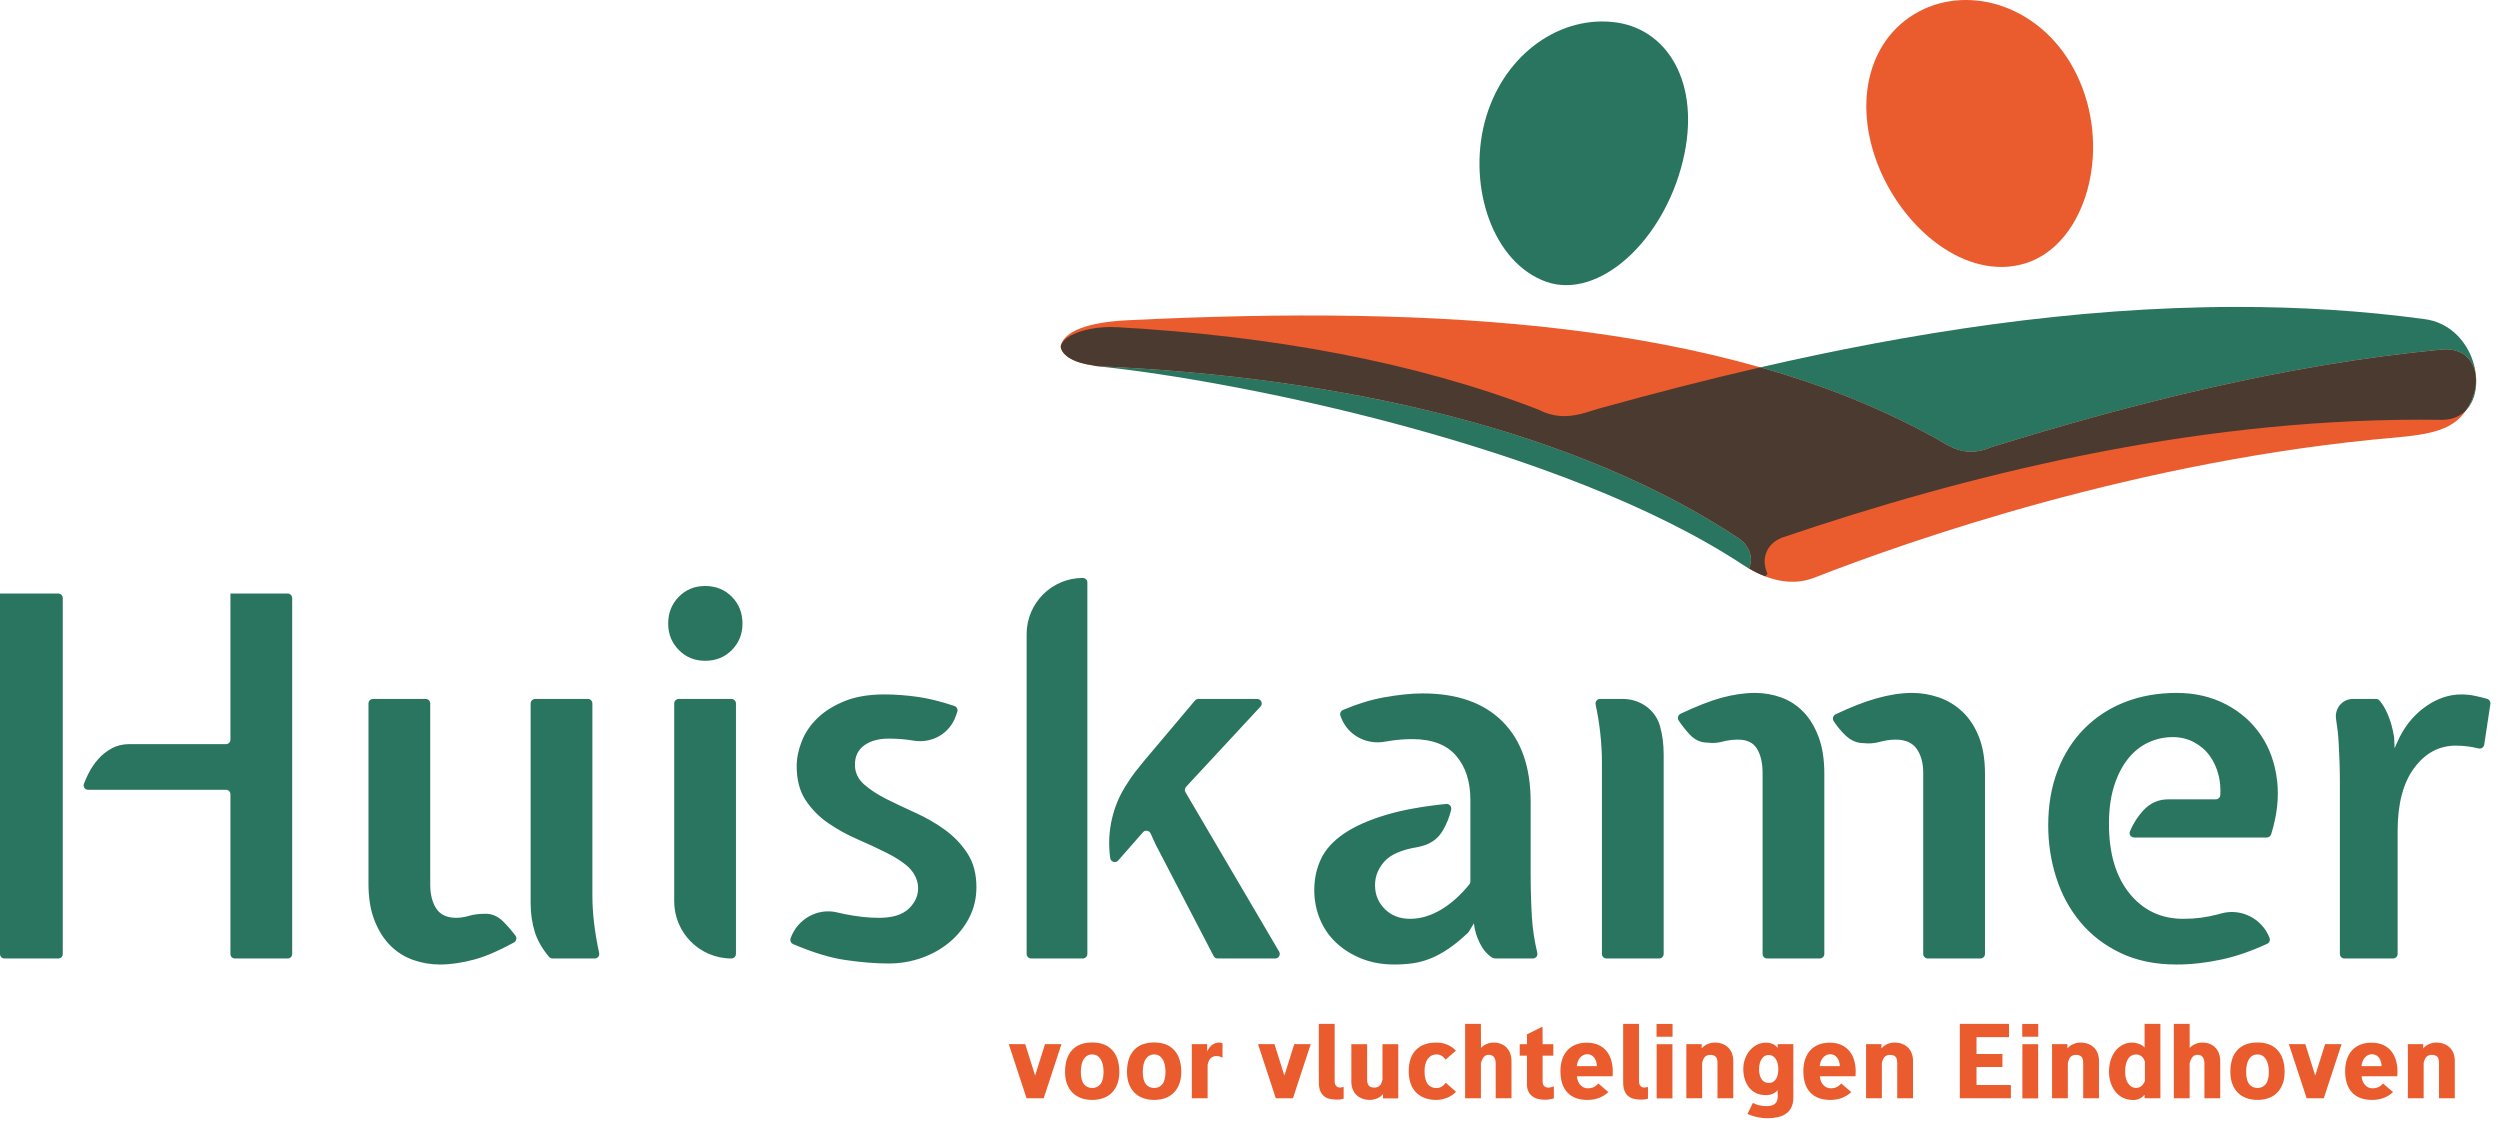
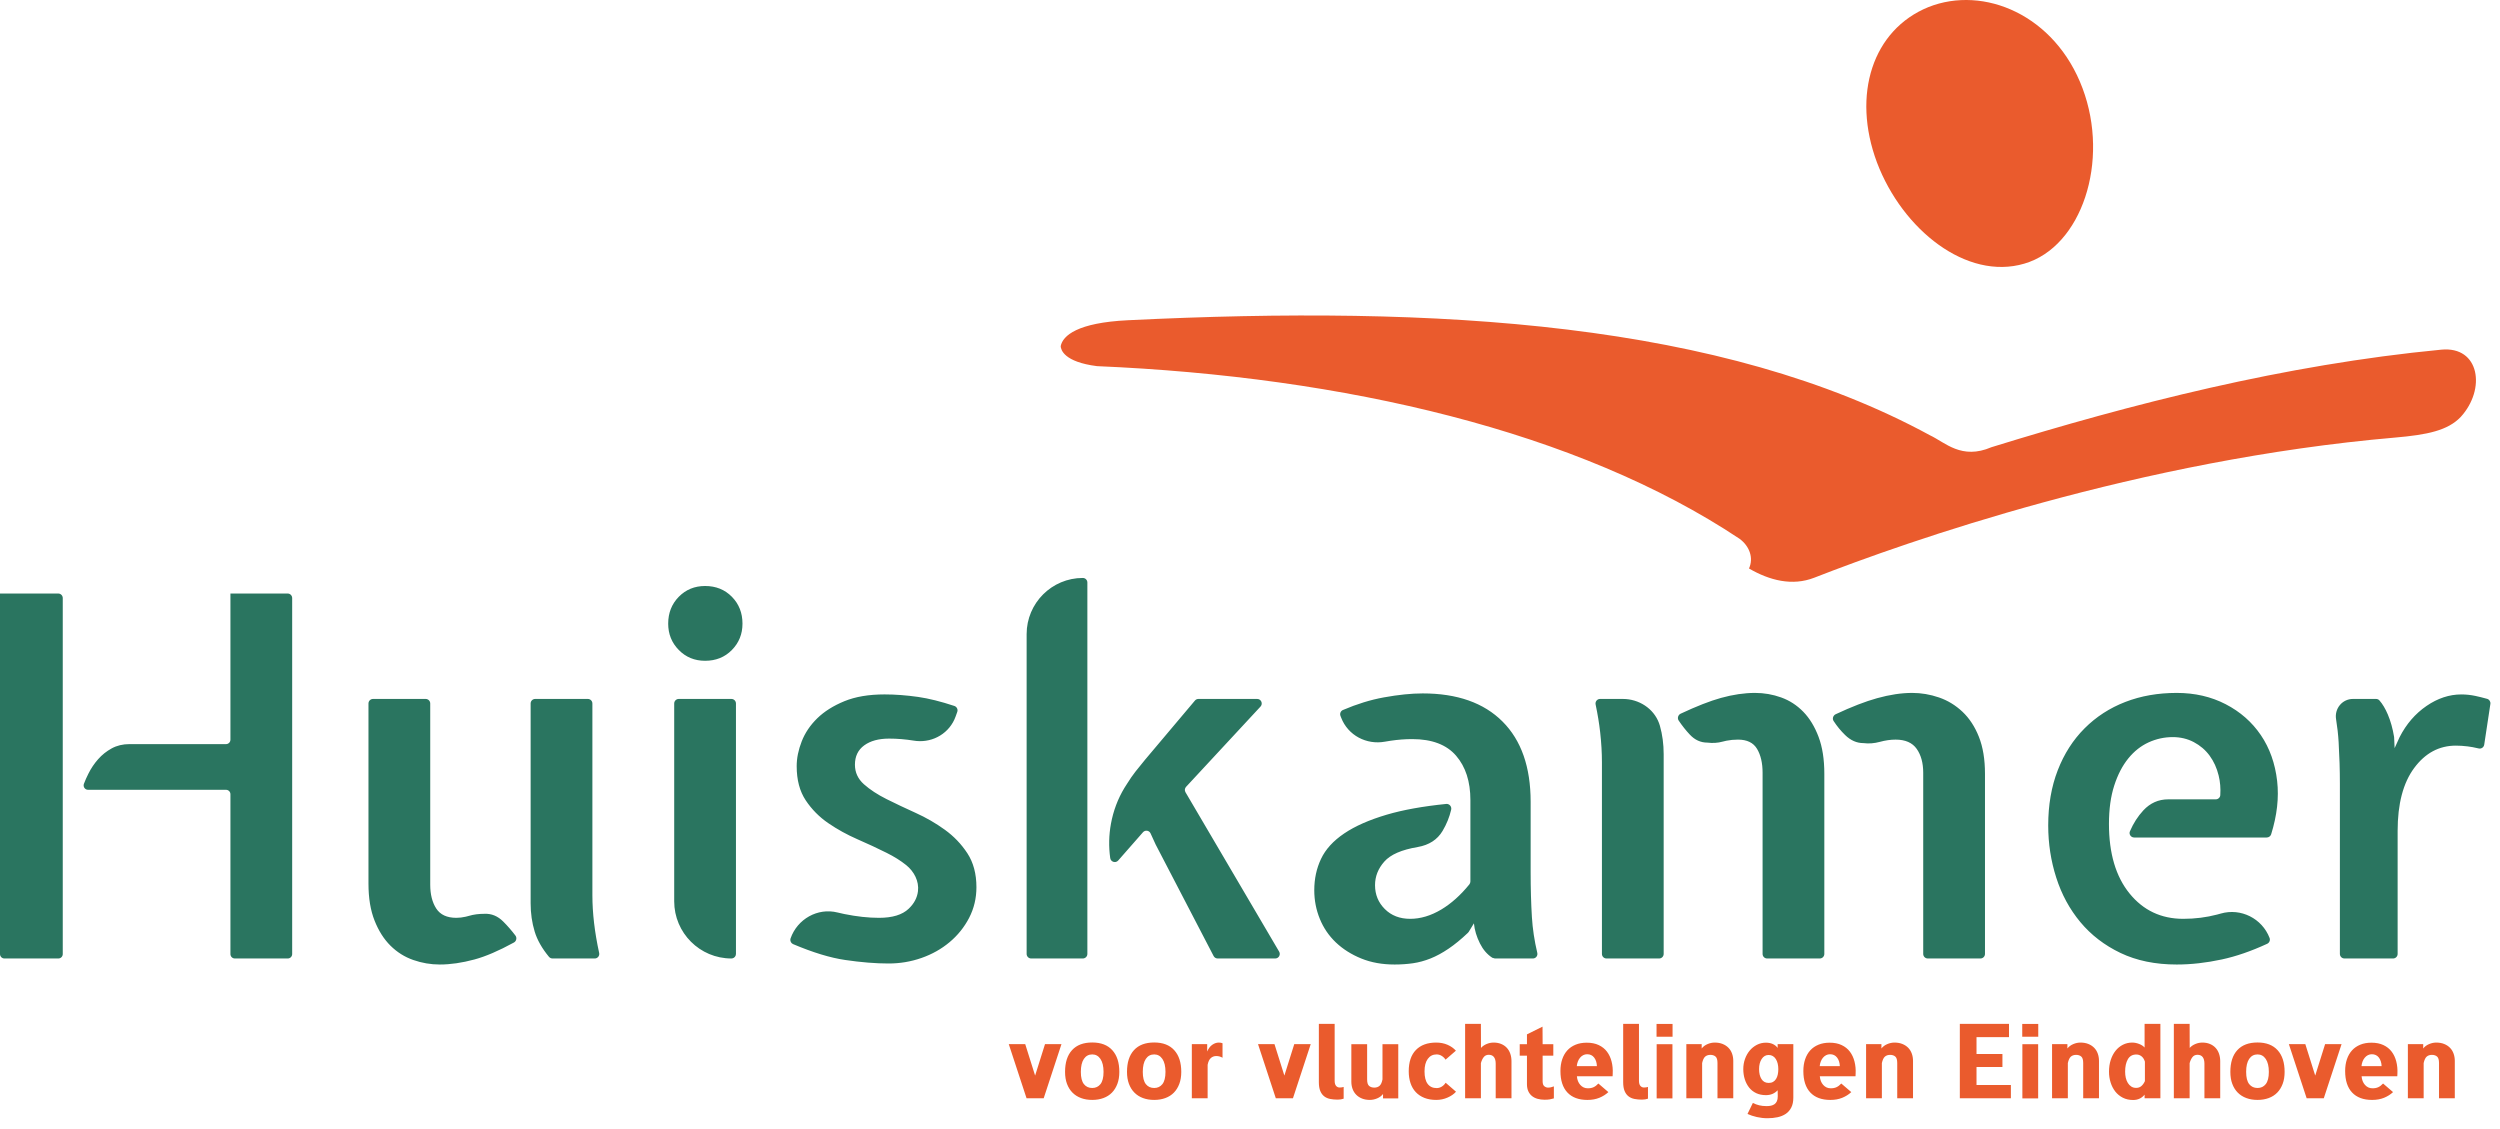
<svg xmlns="http://www.w3.org/2000/svg" width="175" height="79" viewBox="0 0 175 79">
  <g fill="none" fill-rule="evenodd">
    <path fill="#EA5B2D" class="t-1" d="M123.618,72.987 C123.795,72.987 123.952,73.018 124.093,73.08 C124.233,73.143 124.347,73.234 124.435,73.354 L124.435,73.087 L125.533,73.087 L125.533,76.827 C125.533,77.107 125.486,77.341 125.389,77.528 C125.293,77.715 125.164,77.863 125,77.972 C124.836,78.081 124.646,78.159 124.428,78.206 C124.21,78.253 123.976,78.276 123.727,78.276 C123.473,78.276 123.223,78.248 122.979,78.193 C122.735,78.137 122.517,78.065 122.325,77.976 L122.699,77.208 C122.845,77.279 122.992,77.333 123.143,77.371 C123.293,77.409 123.47,77.428 123.673,77.428 C123.776,77.428 123.875,77.418 123.968,77.398 C124.061,77.378 124.144,77.343 124.214,77.294 C124.284,77.245 124.34,77.176 124.381,77.087 C124.422,76.998 124.443,76.883 124.443,76.74 L124.435,76.319 C124.222,76.546 123.95,76.66 123.618,76.66 C123.359,76.66 123.13,76.613 122.933,76.52 C122.735,76.426 122.571,76.296 122.438,76.129 C122.306,75.962 122.205,75.768 122.135,75.548 C122.065,75.327 122.03,75.091 122.03,74.837 C122.03,74.587 122.07,74.35 122.15,74.126 C122.231,73.901 122.341,73.705 122.481,73.538 C122.622,73.371 122.789,73.237 122.983,73.137 C123.178,73.037 123.39,72.987 123.618,72.987 Z M151.227,71.671 L151.227,76.88 L150.121,76.88 L150.121,76.626 C149.919,76.876 149.651,77 149.319,77 C149.049,77 148.809,76.947 148.599,76.84 C148.389,76.733 148.212,76.588 148.069,76.406 C147.927,76.223 147.817,76.012 147.743,75.771 C147.667,75.531 147.63,75.28 147.63,75.017 C147.63,74.723 147.67,74.451 147.75,74.202 C147.831,73.953 147.942,73.738 148.085,73.558 C148.228,73.377 148.399,73.236 148.599,73.134 C148.798,73.031 149.018,72.98 149.257,72.98 C149.413,72.98 149.573,73.012 149.74,73.077 C149.905,73.141 150.033,73.225 150.121,73.327 L150.121,71.671 L151.227,71.671 Z M166,72.988 C166.322,72.988 166.602,73.043 166.839,73.155 C167.076,73.266 167.268,73.42 167.417,73.616 C167.565,73.812 167.673,74.042 167.74,74.307 C167.808,74.571 167.834,74.856 167.819,75.158 L167.81,75.338 L165.311,75.338 C165.332,75.588 165.411,75.789 165.548,75.943 C165.686,76.096 165.853,76.176 166.05,76.18 C166.218,76.185 166.359,76.159 166.48,76.103 C166.599,76.047 166.709,75.962 166.815,75.846 L167.514,76.447 C167.339,76.612 167.129,76.744 166.885,76.845 C166.639,76.944 166.363,76.995 166.05,76.995 C165.439,76.995 164.97,76.821 164.645,76.474 C164.321,76.127 164.16,75.626 164.16,74.971 C164.16,74.669 164.201,74.395 164.284,74.15 C164.367,73.905 164.487,73.697 164.643,73.525 C164.798,73.354 164.992,73.221 165.22,73.128 C165.448,73.034 165.708,72.988 166,72.988 Z M111.072,72.988 C111.394,72.988 111.674,73.043 111.91,73.155 C112.147,73.266 112.34,73.42 112.488,73.616 C112.636,73.812 112.744,74.042 112.811,74.307 C112.879,74.571 112.906,74.856 112.89,75.158 L112.882,75.338 L110.383,75.338 C110.403,75.588 110.482,75.789 110.62,75.943 C110.758,76.096 110.925,76.176 111.122,76.18 C111.288,76.185 111.431,76.159 111.551,76.103 C111.67,76.047 111.781,75.962 111.886,75.846 L112.586,76.447 C112.41,76.612 112.2,76.744 111.956,76.845 C111.711,76.944 111.434,76.995 111.122,76.995 C110.51,76.995 110.042,76.821 109.717,76.474 C109.392,76.127 109.231,75.626 109.231,74.971 C109.231,74.669 109.272,74.395 109.355,74.15 C109.438,73.905 109.558,73.697 109.714,73.525 C109.87,73.354 110.063,73.221 110.292,73.128 C110.52,73.034 110.78,72.988 111.072,72.988 Z M128.076,72.988 C128.398,72.988 128.678,73.043 128.914,73.155 C129.151,73.266 129.344,73.42 129.492,73.616 C129.64,73.812 129.748,74.042 129.815,74.307 C129.883,74.571 129.91,74.856 129.894,75.158 L129.886,75.338 L127.387,75.338 C127.407,75.588 127.486,75.789 127.624,75.943 C127.762,76.096 127.929,76.176 128.126,76.18 C128.292,76.185 128.435,76.159 128.555,76.103 C128.674,76.047 128.785,75.962 128.89,75.846 L129.59,76.447 C129.414,76.612 129.204,76.744 128.96,76.845 C128.715,76.944 128.438,76.995 128.126,76.995 C127.514,76.995 127.046,76.821 126.721,76.474 C126.396,76.127 126.235,75.626 126.235,74.971 C126.235,74.669 126.276,74.395 126.359,74.15 C126.442,73.905 126.562,73.697 126.718,73.525 C126.874,73.354 127.067,73.221 127.296,73.128 C127.524,73.034 127.784,72.988 128.076,72.988 Z M95.699,73.094 L95.699,75.565 C95.699,75.787 95.746,75.938 95.839,76.016 C95.932,76.094 96.054,76.133 96.205,76.133 C96.351,76.133 96.471,76.091 96.567,76.009 C96.663,75.927 96.732,75.776 96.774,75.558 L96.774,73.094 L97.879,73.094 L97.879,76.887 L96.812,76.887 L96.812,76.58 C96.709,76.713 96.571,76.816 96.4,76.887 C96.229,76.958 96.06,76.994 95.893,76.994 C95.686,76.994 95.502,76.962 95.341,76.897 C95.18,76.833 95.044,76.744 94.933,76.63 C94.821,76.517 94.736,76.38 94.679,76.223 C94.622,76.064 94.594,75.894 94.594,75.712 L94.594,73.094 L95.699,73.094 Z M80.793,72.974 C81.404,72.974 81.873,73.154 82.199,73.515 C82.526,73.876 82.689,74.381 82.689,75.031 C82.689,75.347 82.644,75.627 82.553,75.869 C82.462,76.112 82.335,76.317 82.172,76.484 C82.009,76.65 81.81,76.778 81.574,76.864 C81.338,76.951 81.078,76.994 80.793,76.994 C80.503,76.994 80.242,76.951 80.009,76.864 C79.775,76.778 79.575,76.65 79.41,76.484 C79.244,76.317 79.116,76.112 79.025,75.869 C78.935,75.627 78.89,75.347 78.89,75.031 C78.89,74.372 79.052,73.865 79.379,73.509 C79.705,73.152 80.176,72.974 80.793,72.974 Z M158.028,72.974 C158.638,72.974 159.107,73.154 159.434,73.515 C159.761,73.876 159.923,74.381 159.923,75.031 C159.923,75.347 159.879,75.627 159.787,75.869 C159.696,76.112 159.57,76.317 159.406,76.484 C159.244,76.65 159.044,76.778 158.809,76.864 C158.572,76.951 158.312,76.994 158.028,76.994 C157.738,76.994 157.476,76.951 157.244,76.864 C157.01,76.778 156.81,76.65 156.644,76.484 C156.478,76.317 156.351,76.112 156.26,75.869 C156.169,75.627 156.125,75.347 156.125,75.031 C156.125,74.372 156.286,73.865 156.613,73.509 C156.94,73.152 157.411,72.974 158.028,72.974 Z M76.457,72.974 C77.068,72.974 77.537,73.154 77.863,73.515 C78.19,73.876 78.353,74.381 78.353,75.031 C78.353,75.347 78.308,75.627 78.217,75.869 C78.126,76.112 77.999,76.317 77.836,76.484 C77.673,76.65 77.474,76.778 77.238,76.864 C77.002,76.951 76.742,76.994 76.457,76.994 C76.167,76.994 75.906,76.951 75.673,76.864 C75.439,76.778 75.239,76.65 75.074,76.484 C74.908,76.317 74.78,76.112 74.689,75.869 C74.599,75.627 74.554,75.347 74.554,75.031 C74.554,74.372 74.716,73.865 75.043,73.509 C75.369,73.152 75.84,72.974 76.457,72.974 Z M100.534,72.98 C100.83,72.98 101.096,73.033 101.332,73.137 C101.569,73.242 101.761,73.379 101.912,73.548 L101.188,74.176 C101.121,74.069 101.031,73.981 100.919,73.912 C100.808,73.843 100.69,73.809 100.565,73.809 C100.305,73.809 100.099,73.912 99.946,74.119 C99.793,74.326 99.717,74.619 99.717,74.997 C99.717,75.389 99.791,75.682 99.938,75.875 C100.086,76.069 100.295,76.166 100.565,76.166 C100.69,76.166 100.808,76.133 100.919,76.066 C101.031,75.999 101.123,75.908 101.196,75.792 L101.92,76.42 C101.775,76.584 101.577,76.722 101.328,76.83 C101.079,76.94 100.815,76.994 100.534,76.994 C100.223,76.994 99.947,76.946 99.706,76.851 C99.466,76.755 99.264,76.62 99.102,76.446 C98.939,76.273 98.817,76.062 98.735,75.816 C98.653,75.568 98.611,75.294 98.611,74.991 C98.611,74.341 98.778,73.843 99.114,73.498 C99.449,73.153 99.922,72.98 100.534,72.98 Z M107.977,71.865 L107.984,73.094 L108.732,73.094 L108.732,73.895 L107.984,73.895 L107.984,75.692 C107.984,75.861 108.025,75.977 108.106,76.039 C108.186,76.101 108.27,76.133 108.358,76.133 C108.498,76.133 108.636,76.103 108.771,76.046 L108.771,76.887 C108.672,76.918 108.575,76.941 108.479,76.957 C108.383,76.973 108.262,76.981 108.117,76.981 C107.945,76.981 107.786,76.96 107.638,76.92 C107.49,76.88 107.36,76.817 107.249,76.73 C107.137,76.643 107.049,76.531 106.984,76.393 C106.919,76.255 106.887,76.088 106.887,75.892 L106.887,73.895 L106.38,73.895 L106.38,73.094 L106.887,73.094 L106.887,72.406 L107.977,71.865 Z M93.426,71.671 L93.426,75.652 C93.426,75.812 93.458,75.931 93.523,76.009 C93.588,76.086 93.672,76.126 93.776,76.126 L93.924,76.116 L94.056,76.086 L94.056,76.907 L93.858,76.957 C93.788,76.968 93.714,76.974 93.635,76.974 C93.449,76.974 93.275,76.958 93.114,76.927 C92.953,76.896 92.814,76.836 92.698,76.746 C92.58,76.657 92.489,76.533 92.421,76.373 C92.353,76.212 92.32,76.005 92.32,75.751 L92.32,71.671 L93.426,71.671 Z M114.728,71.671 L114.728,75.652 C114.728,75.812 114.76,75.931 114.825,76.009 C114.89,76.086 114.974,76.126 115.078,76.126 L115.226,76.116 L115.358,76.086 L115.358,76.907 L115.16,76.957 C115.09,76.968 115.016,76.974 114.937,76.974 C114.751,76.974 114.577,76.958 114.416,76.927 C114.255,76.896 114.116,76.836 114,76.746 C113.882,76.657 113.791,76.533 113.723,76.373 C113.655,76.212 113.622,76.005 113.622,75.751 L113.622,71.671 L114.728,71.671 Z M117.071,73.093 L117.071,76.886 L115.966,76.886 L115.966,73.093 L117.071,73.093 Z M142.671,73.093 L142.671,76.886 L141.566,76.886 L141.566,73.093 L142.671,73.093 Z M120.029,72.98 C120.237,72.98 120.421,73.012 120.582,73.077 C120.743,73.141 120.879,73.23 120.991,73.344 C121.102,73.457 121.187,73.593 121.243,73.751 C121.301,73.91 121.329,74.08 121.329,74.262 L121.329,76.88 L120.224,76.88 L120.224,74.409 C120.224,74.187 120.178,74.036 120.087,73.958 C119.996,73.88 119.876,73.841 119.725,73.841 C119.574,73.841 119.453,73.883 119.359,73.965 C119.266,74.048 119.196,74.198 119.149,74.416 L119.149,76.88 L118.044,76.88 L118.044,73.087 L119.118,73.087 L119.118,73.394 C119.221,73.26 119.358,73.158 119.527,73.087 C119.696,73.015 119.863,72.98 120.029,72.98 Z M145.629,72.98 C145.837,72.98 146.021,73.012 146.182,73.077 C146.343,73.141 146.479,73.23 146.591,73.344 C146.702,73.457 146.787,73.593 146.843,73.751 C146.901,73.91 146.929,74.08 146.929,74.262 L146.929,76.88 L145.824,76.88 L145.824,74.409 C145.824,74.187 145.778,74.036 145.687,73.958 C145.597,73.88 145.476,73.841 145.325,73.841 C145.174,73.841 145.053,73.883 144.959,73.965 C144.866,74.048 144.796,74.198 144.749,74.416 L144.749,76.88 L143.644,76.88 L143.644,73.087 L144.718,73.087 L144.718,73.394 C144.821,73.26 144.958,73.158 145.127,73.087 C145.296,73.015 145.463,72.98 145.629,72.98 Z M161.372,73.087 L162.065,75.291 L162.758,73.087 L163.91,73.087 L162.665,76.88 L161.466,76.88 L160.22,73.087 L161.372,73.087 Z M71.765,73.087 L72.458,75.291 L73.151,73.087 L74.303,73.087 L73.058,76.88 L71.859,76.88 L70.613,73.087 L71.765,73.087 Z M170.536,72.98 C170.744,72.98 170.928,73.012 171.089,73.077 C171.25,73.141 171.386,73.23 171.498,73.344 C171.609,73.457 171.694,73.593 171.75,73.751 C171.808,73.91 171.836,74.08 171.836,74.262 L171.836,76.88 L170.731,76.88 L170.731,74.409 C170.731,74.187 170.685,74.036 170.594,73.958 C170.504,73.88 170.383,73.841 170.232,73.841 C170.081,73.841 169.96,73.883 169.866,73.965 C169.773,74.048 169.703,74.198 169.656,74.416 L169.656,76.88 L168.551,76.88 L168.551,73.087 L169.625,73.087 L169.625,73.394 C169.728,73.26 169.865,73.158 170.034,73.087 C170.203,73.015 170.37,72.98 170.536,72.98 Z M140.63,71.671 L140.63,72.599 L138.356,72.599 L138.356,73.781 L140.17,73.781 L140.17,74.69 L138.356,74.69 L138.356,75.952 L140.762,75.952 L140.762,76.88 L137.188,76.88 L137.188,71.671 L140.63,71.671 Z M103.663,71.671 L103.669,73.354 C103.772,73.238 103.904,73.147 104.064,73.08 C104.225,73.013 104.388,72.98 104.554,72.98 C104.751,72.98 104.926,73.012 105.082,73.077 C105.237,73.141 105.368,73.23 105.474,73.344 C105.58,73.457 105.662,73.594 105.718,73.754 C105.775,73.915 105.804,74.091 105.804,74.282 L105.804,76.88 L104.699,76.88 L104.699,74.456 C104.699,74.255 104.658,74.102 104.577,73.995 C104.496,73.888 104.374,73.835 104.212,73.835 C104.06,73.835 103.941,73.892 103.855,74.005 C103.769,74.119 103.705,74.258 103.663,74.423 L103.663,76.88 L102.558,76.88 L102.558,71.671 L103.663,71.671 Z M153.274,71.671 L153.279,73.354 C153.383,73.238 153.515,73.147 153.675,73.08 C153.836,73.013 153.999,72.98 154.165,72.98 C154.362,72.98 154.537,73.012 154.693,73.077 C154.848,73.141 154.979,73.23 155.085,73.344 C155.191,73.457 155.273,73.594 155.329,73.754 C155.386,73.915 155.415,74.091 155.415,74.282 L155.415,76.88 L154.31,76.88 L154.31,74.456 C154.31,74.255 154.269,74.102 154.188,73.995 C154.107,73.888 153.985,73.835 153.823,73.835 C153.671,73.835 153.552,73.892 153.466,74.005 C153.38,74.119 153.316,74.258 153.274,74.423 L153.274,76.88 L152.169,76.88 L152.169,71.671 L153.274,71.671 Z M132.611,72.98 C132.819,72.98 133.003,73.012 133.164,73.077 C133.325,73.141 133.461,73.23 133.573,73.344 C133.684,73.457 133.769,73.593 133.825,73.751 C133.883,73.91 133.911,74.08 133.911,74.262 L133.911,76.88 L132.806,76.88 L132.806,74.409 C132.806,74.187 132.76,74.036 132.669,73.958 C132.579,73.88 132.458,73.841 132.307,73.841 C132.156,73.841 132.035,73.883 131.941,73.965 C131.848,74.048 131.778,74.198 131.731,74.416 L131.731,76.88 L130.626,76.88 L130.626,73.087 L131.7,73.087 L131.7,73.394 C131.803,73.26 131.94,73.158 132.109,73.087 C132.278,73.015 132.445,72.98 132.611,72.98 Z M89.213,73.087 L89.906,75.291 L90.599,73.087 L91.751,73.087 L90.506,76.88 L89.307,76.88 L88.061,73.087 L89.213,73.087 Z M85.313,72.98 C85.416,72.98 85.505,72.996 85.577,73.027 L85.577,74.042 C85.52,74.007 85.453,73.978 85.375,73.955 C85.297,73.933 85.219,73.922 85.141,73.922 C84.991,73.922 84.862,73.97 84.756,74.065 C84.65,74.161 84.575,74.318 84.534,74.537 L84.534,76.88 L83.428,76.88 L83.428,73.087 L84.503,73.087 L84.503,73.595 L84.51,73.595 C84.598,73.386 84.716,73.231 84.865,73.131 C85.013,73.03 85.162,72.98 85.313,72.98 Z M80.793,73.809 C80.543,73.809 80.347,73.915 80.206,74.126 C80.065,74.338 79.995,74.639 79.995,75.031 C79.995,75.423 80.067,75.709 80.21,75.889 C80.354,76.07 80.548,76.159 80.793,76.159 C81.033,76.159 81.224,76.07 81.368,75.889 C81.511,75.709 81.584,75.423 81.584,75.031 C81.584,74.639 81.511,74.338 81.368,74.126 C81.224,73.915 81.033,73.809 80.793,73.809 Z M158.028,73.809 C157.778,73.809 157.582,73.915 157.44,74.126 C157.299,74.338 157.23,74.639 157.23,75.031 C157.23,75.423 157.302,75.709 157.445,75.889 C157.589,76.07 157.782,76.159 158.028,76.159 C158.268,76.159 158.458,76.07 158.602,75.889 C158.745,75.709 158.819,75.423 158.819,75.031 C158.819,74.639 158.745,74.338 158.602,74.126 C158.458,73.915 158.268,73.809 158.028,73.809 Z M76.457,73.809 C76.207,73.809 76.011,73.915 75.87,74.126 C75.729,74.338 75.659,74.639 75.659,75.031 C75.659,75.423 75.731,75.709 75.874,75.889 C76.018,76.07 76.212,76.159 76.457,76.159 C76.697,76.159 76.888,76.07 77.032,75.889 C77.175,75.709 77.248,75.423 77.248,75.031 C77.248,74.639 77.175,74.338 77.032,74.126 C76.888,73.915 76.697,73.809 76.457,73.809 Z M149.545,73.815 C149.275,73.815 149.077,73.926 148.949,74.149 C148.822,74.371 148.759,74.661 148.759,75.017 C148.759,75.168 148.774,75.312 148.805,75.448 C148.836,75.583 148.885,75.704 148.949,75.808 C149.014,75.913 149.095,75.996 149.191,76.059 C149.287,76.121 149.399,76.152 149.529,76.152 C149.675,76.152 149.797,76.11 149.895,76.025 C149.994,75.94 150.077,75.825 150.144,75.678 L150.144,74.316 C150.093,74.151 150.013,74.026 149.907,73.942 C149.8,73.857 149.68,73.815 149.545,73.815 Z M123.809,73.848 C123.602,73.848 123.439,73.942 123.317,74.129 C123.196,74.316 123.135,74.552 123.135,74.837 C123.135,75.126 123.192,75.36 123.306,75.538 C123.419,75.716 123.587,75.805 123.809,75.805 C123.928,75.805 124.029,75.781 124.114,75.732 C124.2,75.683 124.269,75.615 124.323,75.528 C124.378,75.441 124.417,75.339 124.444,75.221 C124.469,75.103 124.482,74.975 124.482,74.837 C124.482,74.703 124.468,74.576 124.44,74.456 C124.411,74.336 124.368,74.23 124.312,74.139 C124.255,74.048 124.184,73.976 124.099,73.925 C124.014,73.874 123.917,73.848 123.809,73.848 Z M166.028,73.796 C165.929,73.796 165.837,73.818 165.751,73.862 C165.666,73.907 165.591,73.967 165.53,74.043 C165.466,74.119 165.417,74.208 165.377,74.31 C165.339,74.412 165.314,74.519 165.304,74.631 L166.714,74.631 C166.702,74.381 166.637,74.18 166.518,74.026 C166.399,73.873 166.234,73.796 166.028,73.796 Z M128.103,73.796 C128.004,73.796 127.912,73.818 127.827,73.862 C127.741,73.907 127.667,73.967 127.605,74.043 C127.542,74.119 127.492,74.208 127.453,74.31 C127.414,74.412 127.389,74.519 127.379,74.631 L128.789,74.631 C128.778,74.381 128.713,74.18 128.593,74.026 C128.474,73.873 128.31,73.796 128.103,73.796 Z M111.099,73.796 C111,73.796 110.908,73.818 110.823,73.862 C110.737,73.907 110.663,73.967 110.601,74.043 C110.538,74.119 110.488,74.208 110.449,74.31 C110.41,74.412 110.385,74.519 110.375,74.631 L111.784,74.631 C111.774,74.381 111.709,74.18 111.589,74.026 C111.47,73.873 111.306,73.796 111.099,73.796 Z M117.079,71.677 L117.079,72.572 L115.958,72.572 L115.958,71.677 L117.079,71.677 Z M142.678,71.677 L142.678,72.572 L141.557,72.572 L141.557,71.677 L142.678,71.677 Z" />
    <path fill="#2A7560" class="t-2" d="M99.589,48.539 C102.002,48.539 103.865,49.195 105.177,50.508 C106.49,51.819 107.145,53.694 107.145,56.13 L107.145,61.05 C107.145,62.198 107.175,63.246 107.233,64.195 C107.283,65.017 107.409,65.853 107.61,66.701 C107.657,66.901 107.51,67.094 107.304,67.094 L104.642,67.094 L104.462,67.043 C104.102,66.81 103.814,66.476 103.596,66.04 C103.361,65.572 103.221,65.103 103.174,64.634 L102.811,65.229 L102.754,65.298 C102.275,65.753 101.823,66.123 101.399,66.408 C100.966,66.702 100.544,66.931 100.135,67.094 C99.725,67.257 99.314,67.369 98.905,67.428 C98.495,67.486 98.066,67.516 97.622,67.516 C96.755,67.516 95.976,67.376 95.285,67.094 C94.594,66.812 94.003,66.438 93.51,65.97 C93.019,65.501 92.643,64.95 92.386,64.318 C92.128,63.685 91.999,63.018 91.999,62.315 C91.999,61.519 92.157,60.786 92.474,60.118 C92.79,59.451 93.329,58.859 94.091,58.344 C94.851,57.829 95.847,57.39 97.078,57.026 C98.21,56.692 99.596,56.442 101.234,56.276 C101.457,56.254 101.632,56.461 101.582,56.679 C101.462,57.197 101.261,57.693 100.978,58.168 C100.614,58.778 100.035,59.152 99.239,59.292 C98.114,59.481 97.335,59.819 96.902,60.312 C96.467,60.803 96.252,61.354 96.252,61.963 C96.252,62.62 96.48,63.176 96.937,63.633 C97.393,64.089 97.985,64.318 98.712,64.318 C99.437,64.318 100.163,64.1 100.89,63.666 C101.588,63.248 102.243,62.661 102.855,61.907 C102.902,61.849 102.928,61.774 102.928,61.7 L102.928,56.001 C102.928,54.71 102.595,53.676 101.926,52.9 C101.259,52.125 100.234,51.737 98.852,51.737 C98.364,51.737 97.865,51.775 97.355,51.85 L96.952,51.916 C95.653,52.156 94.361,51.476 93.884,50.245 L93.833,50.112 C93.77,49.952 93.847,49.768 94.005,49.7 C94.983,49.281 95.937,48.987 96.866,48.818 C97.886,48.632 98.793,48.539 99.589,48.539 Z M152.371,48.504 C153.637,48.504 154.779,48.767 155.798,49.295 C156.817,49.822 157.637,50.542 158.258,51.456 C158.878,52.37 159.259,53.442 159.4,54.671 C159.533,55.836 159.393,57.077 158.981,58.399 C158.94,58.532 158.813,58.625 158.673,58.625 L149.389,58.625 C149.167,58.625 149.006,58.399 149.094,58.194 C149.336,57.63 149.649,57.141 150.034,56.727 C150.515,56.212 151.094,55.954 151.775,55.954 L155.102,55.954 C155.266,55.954 155.41,55.826 155.42,55.662 C155.451,55.182 155.413,54.723 155.305,54.285 C155.177,53.758 154.965,53.296 154.674,52.897 C154.381,52.498 154.011,52.183 153.566,51.948 C153.121,51.714 152.629,51.597 152.091,51.597 C151.504,51.597 150.942,51.72 150.404,51.965 C149.865,52.211 149.39,52.586 148.981,53.09 C148.571,53.595 148.242,54.226 147.997,54.987 C147.75,55.749 147.627,56.645 147.627,57.676 C147.627,59.738 148.107,61.36 149.068,62.543 C150.029,63.726 151.282,64.318 152.828,64.318 C153.649,64.318 154.439,64.219 155.2,64.019 L155.451,63.95 L155.451,63.95 C156.858,63.543 158.343,64.289 158.87,65.655 C158.931,65.812 158.858,65.992 158.706,66.063 C157.588,66.58 156.524,66.948 155.517,67.164 C154.428,67.398 153.378,67.516 152.371,67.516 C150.872,67.516 149.56,67.245 148.435,66.707 C147.311,66.169 146.374,65.448 145.624,64.546 C144.874,63.644 144.312,62.607 143.938,61.436 C143.562,60.265 143.375,59.047 143.375,57.781 C143.375,56.352 143.598,55.063 144.043,53.916 C144.488,52.768 145.115,51.789 145.923,50.982 C146.732,50.173 147.68,49.559 148.77,49.137 C149.859,48.715 151.06,48.504 152.371,48.504 Z M29.798,48.926 C29.974,48.926 30.116,49.068 30.116,49.244 L30.116,61.928 C30.116,62.608 30.257,63.164 30.537,63.597 C30.819,64.031 31.287,64.248 31.944,64.248 C32.154,64.248 32.375,64.221 32.606,64.168 L32.84,64.107 C33.156,64.013 33.512,63.967 33.91,63.967 C34.403,63.943 34.843,64.124 35.229,64.511 C35.531,64.813 35.815,65.14 36.082,65.492 C36.2,65.649 36.146,65.882 35.974,65.976 C34.916,66.556 33.994,66.952 33.209,67.164 C32.342,67.398 31.533,67.516 30.784,67.516 C30.149,67.516 29.531,67.41 28.929,67.199 C28.326,66.989 27.795,66.655 27.334,66.198 C26.873,65.741 26.501,65.155 26.219,64.441 C25.935,63.726 25.793,62.865 25.793,61.858 L25.793,49.244 C25.793,49.068 25.936,48.926 26.112,48.926 L29.798,48.926 Z M61.918,48.609 C62.668,48.609 63.453,48.669 64.272,48.785 C65.012,48.892 65.857,49.102 66.807,49.417 C66.975,49.474 67.07,49.661 67.01,49.83 L66.892,50.158 C66.481,51.303 65.343,51.986 64.146,51.868 L63.957,51.843 C63.371,51.749 62.797,51.702 62.235,51.702 C61.508,51.702 60.929,51.861 60.496,52.175 C60.061,52.492 59.845,52.944 59.845,53.529 C59.845,54.069 60.057,54.526 60.477,54.9 C60.899,55.275 61.426,55.62 62.059,55.937 C62.692,56.252 63.371,56.575 64.097,56.903 C64.824,57.231 65.503,57.623 66.135,58.08 C66.768,58.536 67.295,59.087 67.717,59.731 C68.138,60.377 68.35,61.166 68.35,62.103 C68.35,62.877 68.179,63.592 67.84,64.248 C67.5,64.903 67.043,65.472 66.469,65.953 C65.896,66.433 65.24,66.8 64.502,67.058 C63.764,67.317 62.995,67.445 62.199,67.445 C61.286,67.445 60.272,67.362 59.16,67.198 C58.116,67.046 56.903,66.675 55.52,66.09 C55.387,66.033 55.309,65.894 55.324,65.756 L55.34,65.688 C55.813,64.335 57.235,63.526 58.625,63.874 C58.789,63.916 58.95,63.952 59.107,63.983 C59.973,64.159 60.782,64.248 61.532,64.248 C62.469,64.248 63.16,64.037 63.605,63.614 C63.984,63.257 64.202,62.846 64.258,62.386 C64.344,61.682 63.985,61.002 63.433,60.557 C63.05,60.249 62.592,59.962 62.059,59.697 C61.426,59.38 60.747,59.065 60.021,58.748 C59.295,58.431 58.615,58.056 57.983,57.623 C57.35,57.191 56.823,56.657 56.401,56.025 C55.98,55.392 55.768,54.596 55.768,53.635 C55.768,53.072 55.886,52.492 56.12,51.895 C56.354,51.297 56.718,50.76 57.21,50.279 C57.702,49.8 58.335,49.401 59.107,49.084 C59.881,48.767 60.817,48.609 61.918,48.609 Z M4.074,41.546 C4.25,41.546 4.393,41.688 4.393,41.864 L4.393,66.785 C4.393,66.955 4.255,67.094 4.085,67.094 L0.309,67.094 C0.138,67.094 0,66.955 0,66.785 L0,41.546 L4.074,41.546 Z M20.134,41.546 C20.31,41.546 20.452,41.688 20.452,41.864 L20.452,66.785 C20.452,66.955 20.314,67.094 20.144,67.094 L16.438,67.094 C16.268,67.094 16.13,66.955 16.13,66.785 L16.13,55.594 C16.13,55.424 15.992,55.286 15.822,55.286 L6.163,55.286 C5.944,55.286 5.797,55.066 5.876,54.861 C5.965,54.628 6.068,54.395 6.186,54.161 C6.372,53.787 6.601,53.447 6.87,53.143 C7.139,52.838 7.456,52.586 7.818,52.387 C8.182,52.188 8.597,52.088 9.066,52.088 L15.822,52.088 C15.992,52.088 16.13,51.95 16.13,51.78 L16.13,41.546 L20.134,41.546 Z M41.149,48.926 C41.325,48.926 41.467,49.068 41.467,49.244 L41.467,62.665 C41.467,63.914 41.625,65.26 41.941,66.705 C41.985,66.904 41.837,67.094 41.634,67.094 L38.678,67.094 C38.582,67.094 38.487,67.05 38.426,66.976 C37.937,66.383 37.605,65.796 37.428,65.213 C37.239,64.593 37.144,63.931 37.144,63.228 L37.144,49.244 C37.144,49.068 37.286,48.926 37.462,48.926 L41.149,48.926 Z M51.199,48.926 C51.374,48.926 51.517,49.068 51.517,49.244 L51.517,66.776 C51.517,66.927 51.412,67.053 51.271,67.085 L51.199,67.094 C48.987,67.094 47.194,65.301 47.194,63.09 L47.194,49.244 C47.194,49.068 47.337,48.926 47.513,48.926 L51.199,48.926 Z M75.797,40.457 C75.973,40.457 76.116,40.599 76.116,40.775 L76.116,66.775 C76.116,66.951 75.973,67.094 75.797,67.094 L72.182,67.094 C72.007,67.094 71.864,66.951 71.864,66.775 L71.864,44.39 C71.864,42.218 73.625,40.457 75.797,40.457 Z M88.003,48.926 C88.281,48.926 88.425,49.257 88.236,49.46 L83.025,55.078 C82.929,55.181 82.912,55.334 82.984,55.456 L89.54,66.614 C89.664,66.826 89.512,67.094 89.265,67.094 L85.235,67.094 C85.116,67.094 85.007,67.027 84.953,66.922 L80.896,59.116 L80.538,58.334 C80.442,58.124 80.161,58.083 80.009,58.257 L78.274,60.235 C78.093,60.442 77.753,60.337 77.715,60.065 C77.603,59.259 77.62,58.457 77.767,57.658 C77.934,56.752 78.249,55.916 78.712,55.149 L78.893,54.865 C79.08,54.56 79.279,54.273 79.489,54.004 C79.7,53.735 79.922,53.459 80.157,53.178 L83.646,49.039 C83.707,48.967 83.796,48.926 83.89,48.926 L88.003,48.926 Z M113.603,48.926 C114.716,48.926 115.754,49.589 116.133,50.622 L116.194,50.806 C116.369,51.427 116.457,52.088 116.457,52.792 L116.457,66.776 C116.457,66.951 116.315,67.094 116.139,67.094 L112.454,67.094 C112.278,67.094 112.135,66.951 112.135,66.776 L112.135,53.354 C112.135,52.698 112.095,52.001 112.012,51.262 C111.943,50.642 111.836,49.992 111.693,49.313 C111.651,49.115 111.8,48.926 112.002,48.926 L113.603,48.926 Z M122.854,48.504 C123.486,48.504 124.095,48.61 124.681,48.821 C125.266,49.031 125.782,49.365 126.228,49.822 C126.672,50.278 127.029,50.864 127.299,51.578 C127.569,52.294 127.703,53.155 127.703,54.161 L127.703,66.776 C127.703,66.951 127.561,67.094 127.385,67.094 L123.699,67.094 C123.523,67.094 123.381,66.951 123.381,66.776 L123.381,54.092 C123.381,53.412 123.252,52.856 122.994,52.422 C122.736,51.989 122.292,51.773 121.659,51.773 C121.377,51.773 121.106,51.799 120.845,51.851 L120.587,51.913 C120.247,52.007 119.89,52.03 119.515,51.983 C119.046,51.983 118.636,51.796 118.286,51.421 C118.012,51.13 117.752,50.802 117.508,50.44 C117.396,50.275 117.466,50.042 117.645,49.958 C118.758,49.436 119.698,49.068 120.464,48.855 C121.308,48.621 122.104,48.504 122.854,48.504 Z M133.853,48.504 C134.486,48.504 135.11,48.61 135.725,48.821 C136.338,49.031 136.887,49.365 137.372,49.822 C137.856,50.278 138.239,50.864 138.523,51.578 C138.807,52.294 138.949,53.155 138.949,54.161 L138.949,66.776 C138.949,66.951 138.806,67.094 138.63,67.094 L134.944,67.094 C134.768,67.094 134.625,66.951 134.625,66.776 L134.625,54.092 C134.625,53.412 134.474,52.856 134.17,52.422 C133.865,51.989 133.372,51.773 132.693,51.773 C132.342,51.773 131.973,51.825 131.586,51.931 C131.2,52.036 130.819,52.066 130.444,52.018 C129.975,52.018 129.548,51.832 129.162,51.456 C128.859,51.163 128.589,50.834 128.351,50.469 C128.245,50.305 128.319,50.08 128.495,49.997 C129.616,49.472 130.583,49.098 131.394,48.874 C132.283,48.627 133.103,48.504 133.853,48.504 Z M172.296,48.61 C172.625,48.61 172.952,48.645 173.28,48.715 C173.532,48.769 173.804,48.837 174.097,48.918 C174.252,48.961 174.351,49.115 174.327,49.274 L173.895,52.129 C173.867,52.312 173.69,52.434 173.511,52.392 C173.211,52.321 172.952,52.273 172.735,52.247 C172.442,52.211 172.168,52.194 171.91,52.194 C170.739,52.194 169.767,52.715 168.994,53.758 C168.22,54.8 167.834,56.27 167.834,58.168 L167.834,66.776 C167.834,66.951 167.691,67.094 167.516,67.094 L164.111,67.094 C163.935,67.094 163.792,66.951 163.792,66.776 L163.792,54.865 C163.792,53.905 163.762,52.932 163.704,51.948 C163.673,51.42 163.613,50.886 163.525,50.345 C163.403,49.604 163.956,48.926 164.707,48.926 L166.321,48.926 C166.411,48.926 166.499,48.96 166.558,49.027 C166.777,49.276 166.974,49.606 167.148,50.015 C167.345,50.479 167.49,50.999 167.584,51.575 L167.589,51.619 L167.623,52.37 L167.974,51.597 C168.442,50.683 169.069,49.957 169.855,49.417 C170.639,48.879 171.453,48.61 172.296,48.61 Z M49.356,41.02 C50.111,41.02 50.736,41.271 51.231,41.774 C51.727,42.279 51.974,42.906 51.974,43.655 C51.974,44.382 51.727,44.996 51.231,45.5 C50.736,46.004 50.111,46.255 49.356,46.255 C48.625,46.255 48.011,46.004 47.516,45.5 C47.021,44.996 46.773,44.382 46.773,43.655 C46.773,42.906 47.021,42.279 47.516,41.774 C48.011,41.271 48.625,41.02 49.356,41.02 Z" />
    <path fill="#EA5B2D" class="w-1-o" d="M76.789,25.63 C94.117,26.369 110.456,30.188 121.762,37.71 C122.493,38.246 122.757,39.084 122.429,39.794 C123.858,40.625 125.451,41.044 127,40.439 C133.526,37.89 149.755,32.177 167.656,30.63 C169.932,30.434 171.341,30.134 172.248,29.189 C174.036,27.24 173.577,24.219 170.896,24.476 C159.915,25.527 149.193,28.276 139.402,31.304 C137.301,32.207 136.167,30.971 135.095,30.469 C120.513,22.539 100.69,21.352 78.946,22.417 C75.428,22.589 74.395,23.486 74.248,24.232 C74.259,24.482 74.48,25.336 76.789,25.63 Z" />
-     <path fill="#2A7560" class="w-2-g" d="M76.719,25.621 L76.719,25.621 C76.82,25.635 76.915,25.65 77.025,25.661 C86.519,26.644 109.297,31.176 121.96,39.509 C122.474,39.847 123.011,40.136 123.567,40.348 C123.567,40.347 123.567,40.347 123.567,40.346 C123.18,40.197 122.799,40.01 122.428,39.795 C122.757,39.084 122.493,38.246 121.763,37.71 C110.456,30.188 94.117,26.369 76.79,25.63 C76.766,25.627 76.742,25.624 76.719,25.621 Z M74.764,24.996 C74.953,25.128 75.209,25.258 75.556,25.371 C75.569,25.375 75.582,25.378 75.594,25.382 C75.227,25.266 74.96,25.132 74.764,24.996 Z M74.251,24.272 L74.251,24.274 C74.257,24.326 74.272,24.392 74.305,24.469 C74.272,24.391 74.257,24.324 74.251,24.272 Z M156.619,21.484 C145.054,21.484 133.619,23.321 123.224,25.715 C127.474,26.925 131.448,28.486 135.095,30.469 C135.894,30.844 136.727,31.625 137.97,31.625 C138.394,31.625 138.867,31.534 139.401,31.304 C149.192,28.277 159.916,25.527 170.897,24.476 C171.005,24.466 171.108,24.461 171.209,24.461 C173.417,24.461 173.894,26.879 172.621,28.722 C174.24,27.044 173.049,22.757 169.702,22.336 C165.356,21.745 160.976,21.484 156.619,21.484 Z" />
-     <path fill="#4B3A2F" class="w-3-b" d="M77.744,22.893 C77.096,22.893 76.448,22.964 75.826,23.143 C74.83,23.43 74.303,23.853 74.251,24.271 C74.257,24.323 74.272,24.391 74.304,24.468 C74.368,24.62 74.499,24.809 74.765,24.995 C74.96,25.132 75.227,25.266 75.594,25.381 C75.87,25.459 76.181,25.526 76.542,25.574 L76.719,25.621 C76.742,25.624 76.766,25.627 76.789,25.63 C94.117,26.369 110.456,30.188 121.762,37.71 C122.493,38.246 122.757,39.084 122.429,39.794 C122.799,40.009 123.18,40.197 123.568,40.346 C123.684,40.212 123.606,40.302 123.723,40.167 C123.25,39.106 123.647,38.078 124.726,37.639 C137.469,33.309 153.109,29.378 169.444,29.378 C169.956,29.378 170.467,29.382 170.98,29.39 C171.692,29.373 172.236,29.121 172.622,28.722 C173.895,26.878 173.418,24.461 171.209,24.46 C171.109,24.46 171.005,24.465 170.897,24.476 C159.916,25.527 149.193,28.276 139.402,31.303 C138.867,31.534 138.394,31.625 137.97,31.625 C136.728,31.625 135.895,30.843 135.096,30.469 C131.449,28.486 127.474,26.924 123.224,25.714 C119.395,26.596 115.709,27.553 112.208,28.522 C111.425,28.718 110.539,29.128 109.505,29.128 C108.952,29.128 108.357,29.011 107.711,28.681 C99.014,25.323 89.057,23.518 78.281,22.909 C78.103,22.898 77.923,22.893 77.744,22.893 Z" />
    <path fill="#EA5B2D" class="c-1-r" d="M141.702,18.455 C137.67,19.646 133.178,16.095 131.389,11.376 C129.611,6.619 131.087,2.084 134.986,0.498 C138.877,-1.051 143.861,1.061 145.776,6.174 C147.696,11.282 145.725,17.282 141.702,18.455 Z" />
-     <path fill="#2A7560" class="c-2-l" d="M107.903,19.593 C104.269,18.014 102.701,12.639 104.031,8.183 C105.38,3.692 109.29,1.038 113.141,1.571 C116.978,2.123 119.224,6.253 117.666,11.777 C116.112,17.307 111.522,21.205 107.903,19.593 Z" />
  </g>
</svg>